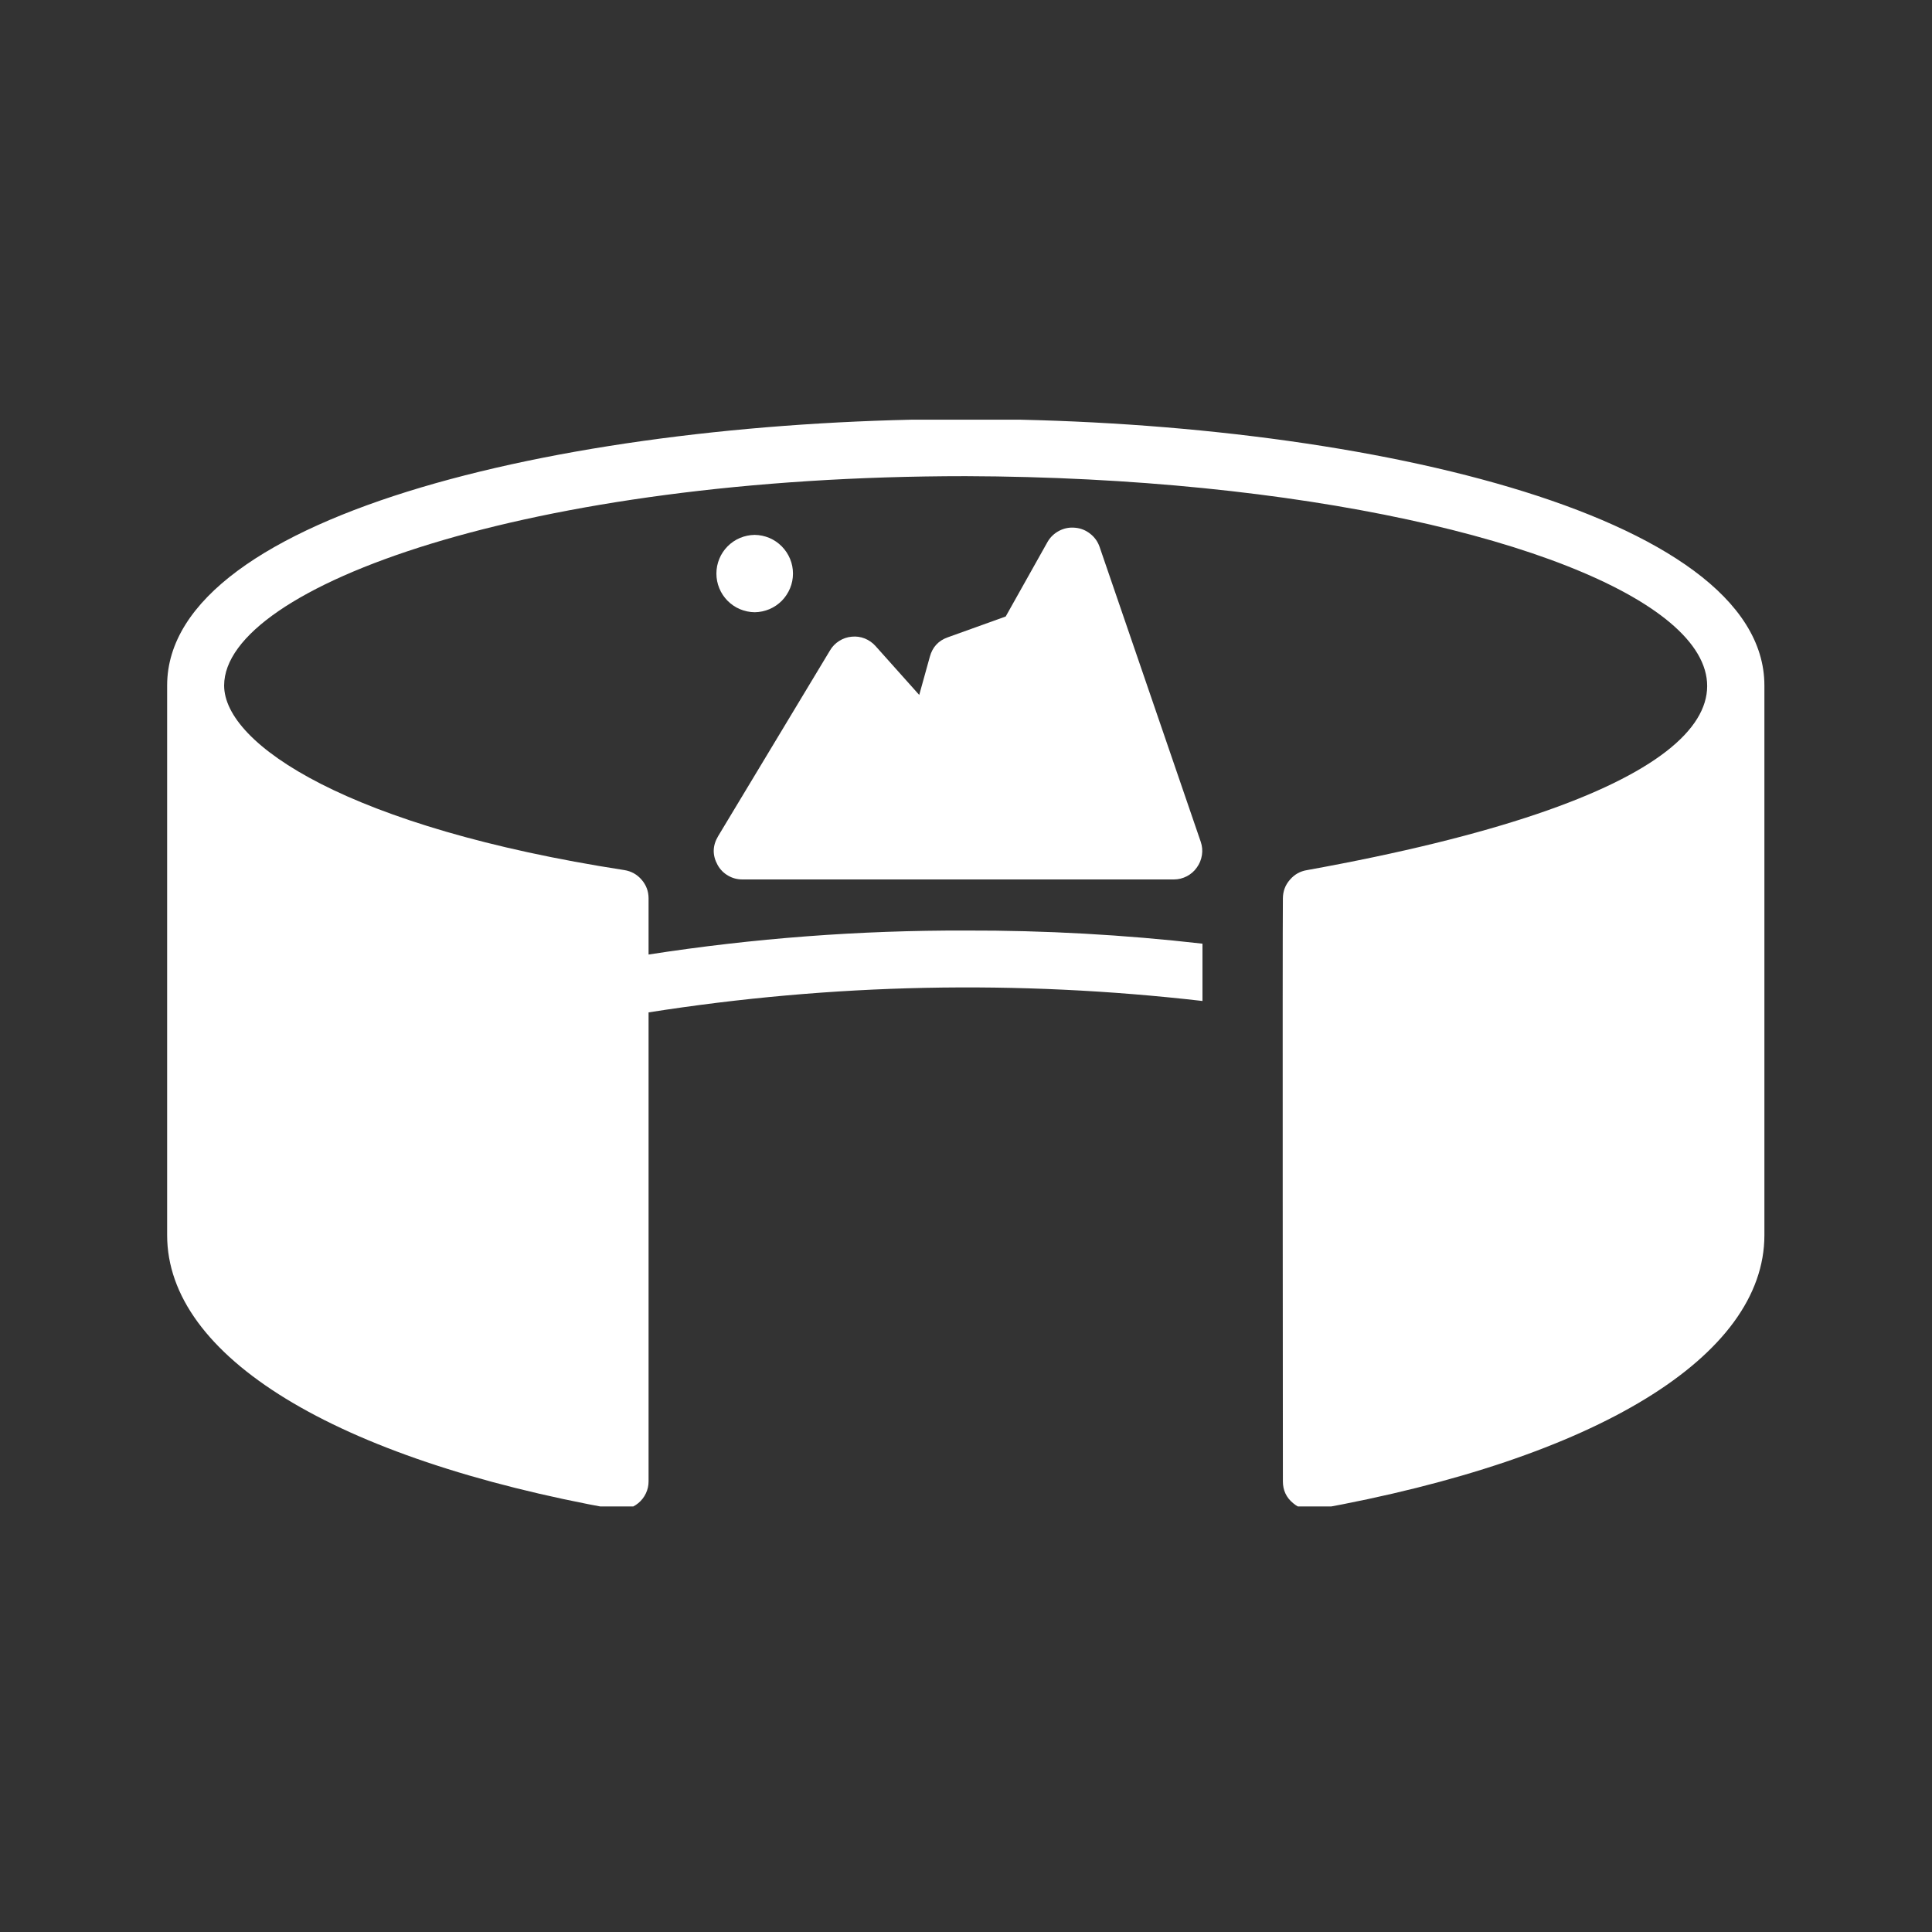
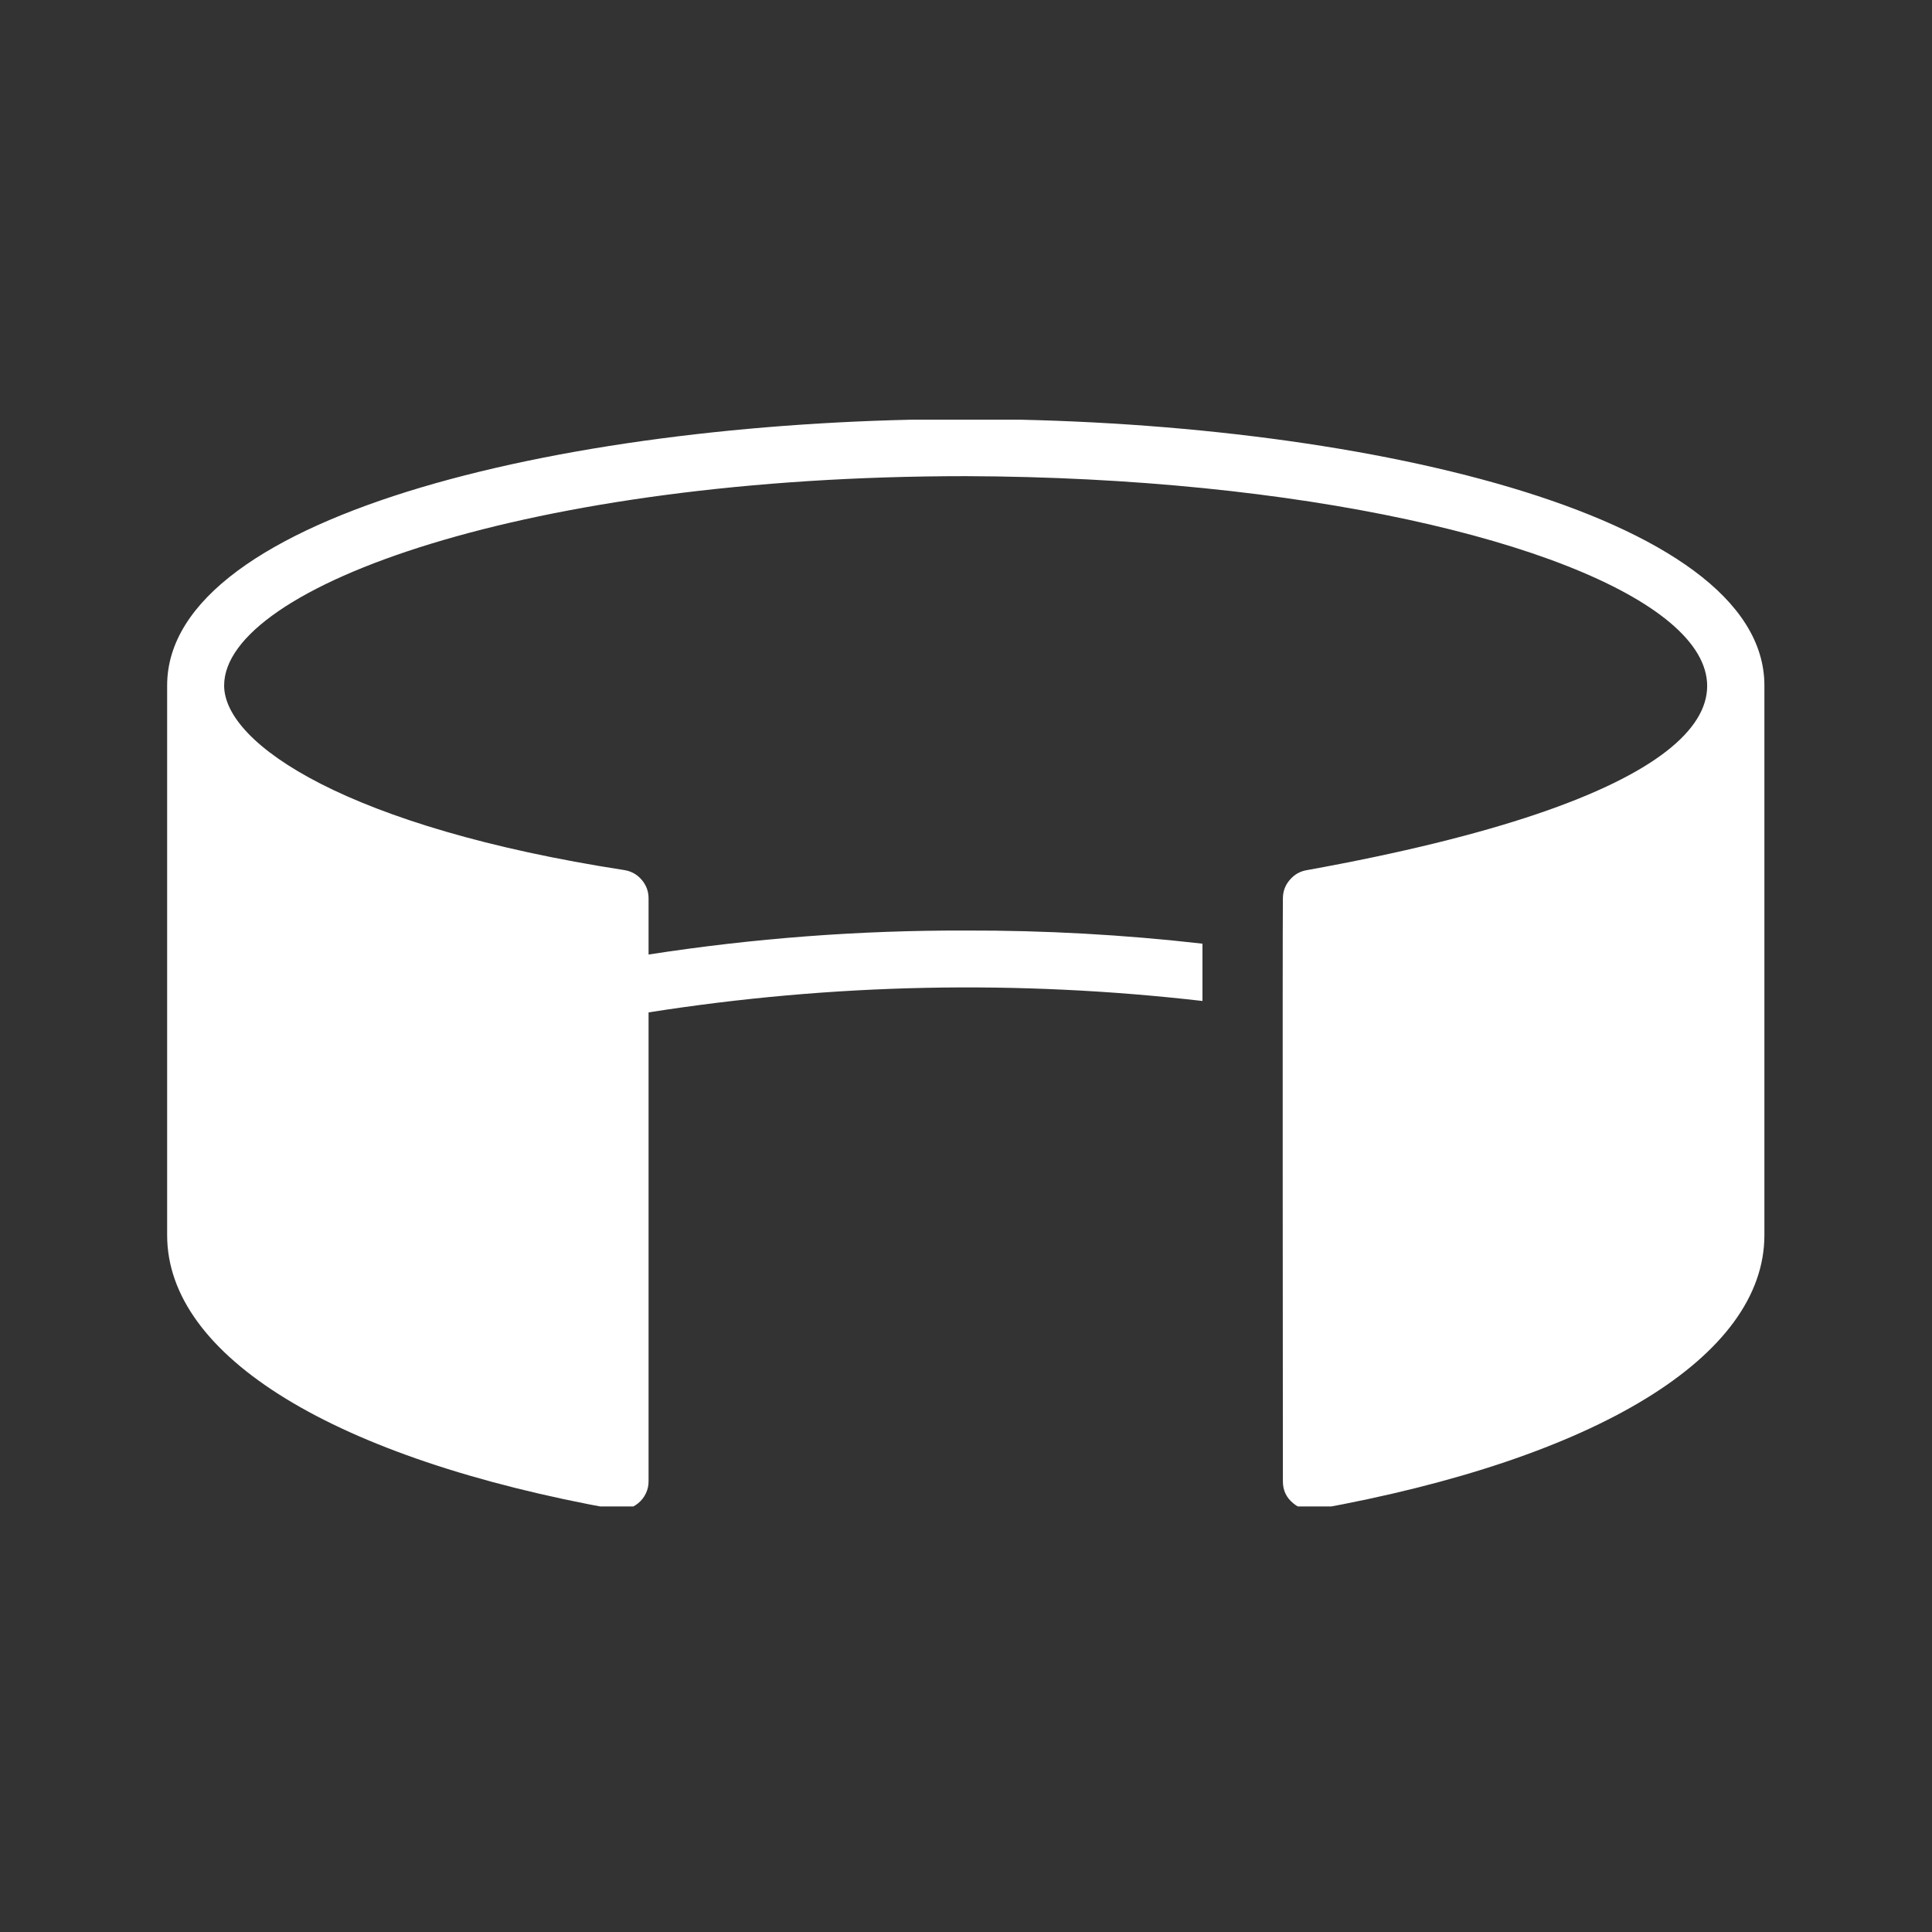
<svg xmlns="http://www.w3.org/2000/svg" width="128" zoomAndPan="magnify" viewBox="0 0 96 96" height="128" preserveAspectRatio="xMidYMid meet" version="1.0">
  <rect x="0" y="0" width="96" height="96" fill="#333333" stroke="none" />
  <defs>
    <clipPath id="0f38c42c76">
      <path d="M 8.254 20.855 L 87.754 20.855 L 87.754 74.855 L 8.254 74.855 Z M 8.254 20.855 " clip-rule="nonzero" />
    </clipPath>
  </defs>
  <g clip-path="url(#0f38c42c76)">
    <path fill="#ffffff" d="M 47.988 20.824 C 28.754 20.824 8.305 25.461 8.305 34.062 L 8.305 61.375 C 8.305 67.398 16.625 72.484 30.555 74.992 C 30.762 75.031 30.965 75.023 31.168 74.973 C 31.371 74.918 31.555 74.824 31.715 74.691 C 31.879 74.555 32.004 74.395 32.094 74.203 C 32.184 74.016 32.227 73.816 32.227 73.605 L 32.227 50.305 C 41.375 48.867 50.551 48.68 59.75 49.738 L 59.75 46.891 C 55.844 46.445 51.922 46.227 47.988 46.238 C 42.703 46.223 37.449 46.621 32.227 47.43 L 32.227 44.637 C 32.227 44.285 32.109 43.977 31.883 43.715 C 31.656 43.449 31.367 43.289 31.023 43.234 C 17.359 41.121 11.137 36.996 11.137 34.062 C 11.137 29.145 26.273 23.66 47.988 23.66 C 81.219 23.77 102.457 36.461 64.953 43.234 C 64.605 43.289 64.32 43.449 64.094 43.715 C 63.863 43.977 63.75 44.285 63.746 44.637 C 63.723 46.25 63.746 73.605 63.746 73.605 C 63.746 74.051 63.914 74.414 64.258 74.695 C 64.598 74.98 64.984 75.082 65.418 74.992 C 79.352 72.484 87.672 67.398 87.672 61.375 L 87.672 34.062 C 87.672 25.461 67.219 20.824 47.988 20.824 Z M 47.988 20.824 " fill-opacity="1" fill-rule="nonzero" />
  </g>
-   <path fill="#ffffff" d="M 35.656 42.977 C 35.781 43.203 35.953 43.379 36.176 43.508 C 36.395 43.637 36.633 43.699 36.891 43.699 L 58.332 43.699 C 58.559 43.699 58.773 43.645 58.977 43.539 C 59.176 43.434 59.344 43.289 59.473 43.102 C 59.605 42.918 59.688 42.715 59.723 42.488 C 59.758 42.266 59.738 42.047 59.664 41.828 L 54.633 27.16 C 54.539 26.898 54.383 26.684 54.164 26.516 C 53.945 26.344 53.695 26.246 53.422 26.223 C 53.145 26.195 52.883 26.246 52.637 26.371 C 52.391 26.5 52.195 26.68 52.055 26.922 L 49.973 30.633 L 47.094 31.668 C 46.629 31.832 46.332 32.156 46.203 32.633 L 45.676 34.531 L 43.508 32.105 C 43.359 31.938 43.18 31.812 42.973 31.727 C 42.762 31.645 42.547 31.613 42.32 31.637 C 42.098 31.656 41.891 31.727 41.699 31.848 C 41.508 31.969 41.355 32.125 41.242 32.32 L 35.684 41.547 C 35.402 42.02 35.391 42.496 35.656 42.977 Z M 35.656 42.977 " fill-opacity="1" fill-rule="nonzero" />
-   <path fill="#ffffff" d="M 37.5 30.422 C 37.754 30.418 37.996 30.367 38.23 30.27 C 38.461 30.172 38.668 30.031 38.848 29.852 C 39.023 29.672 39.16 29.465 39.258 29.23 C 39.355 28.996 39.402 28.754 39.402 28.5 C 39.402 28.246 39.355 28.004 39.258 27.77 C 39.16 27.535 39.023 27.328 38.844 27.148 C 38.668 26.969 38.461 26.828 38.23 26.73 C 37.996 26.633 37.754 26.582 37.5 26.578 C 37.246 26.582 37.004 26.633 36.77 26.73 C 36.535 26.828 36.332 26.969 36.152 27.148 C 35.977 27.328 35.836 27.535 35.742 27.77 C 35.645 28.004 35.598 28.246 35.598 28.5 C 35.598 28.754 35.645 28.996 35.742 29.23 C 35.836 29.465 35.977 29.672 36.152 29.852 C 36.332 30.031 36.535 30.172 36.77 30.27 C 37.004 30.367 37.246 30.418 37.5 30.422 Z M 37.5 30.422 " fill-opacity="1" fill-rule="nonzero" />
</svg>